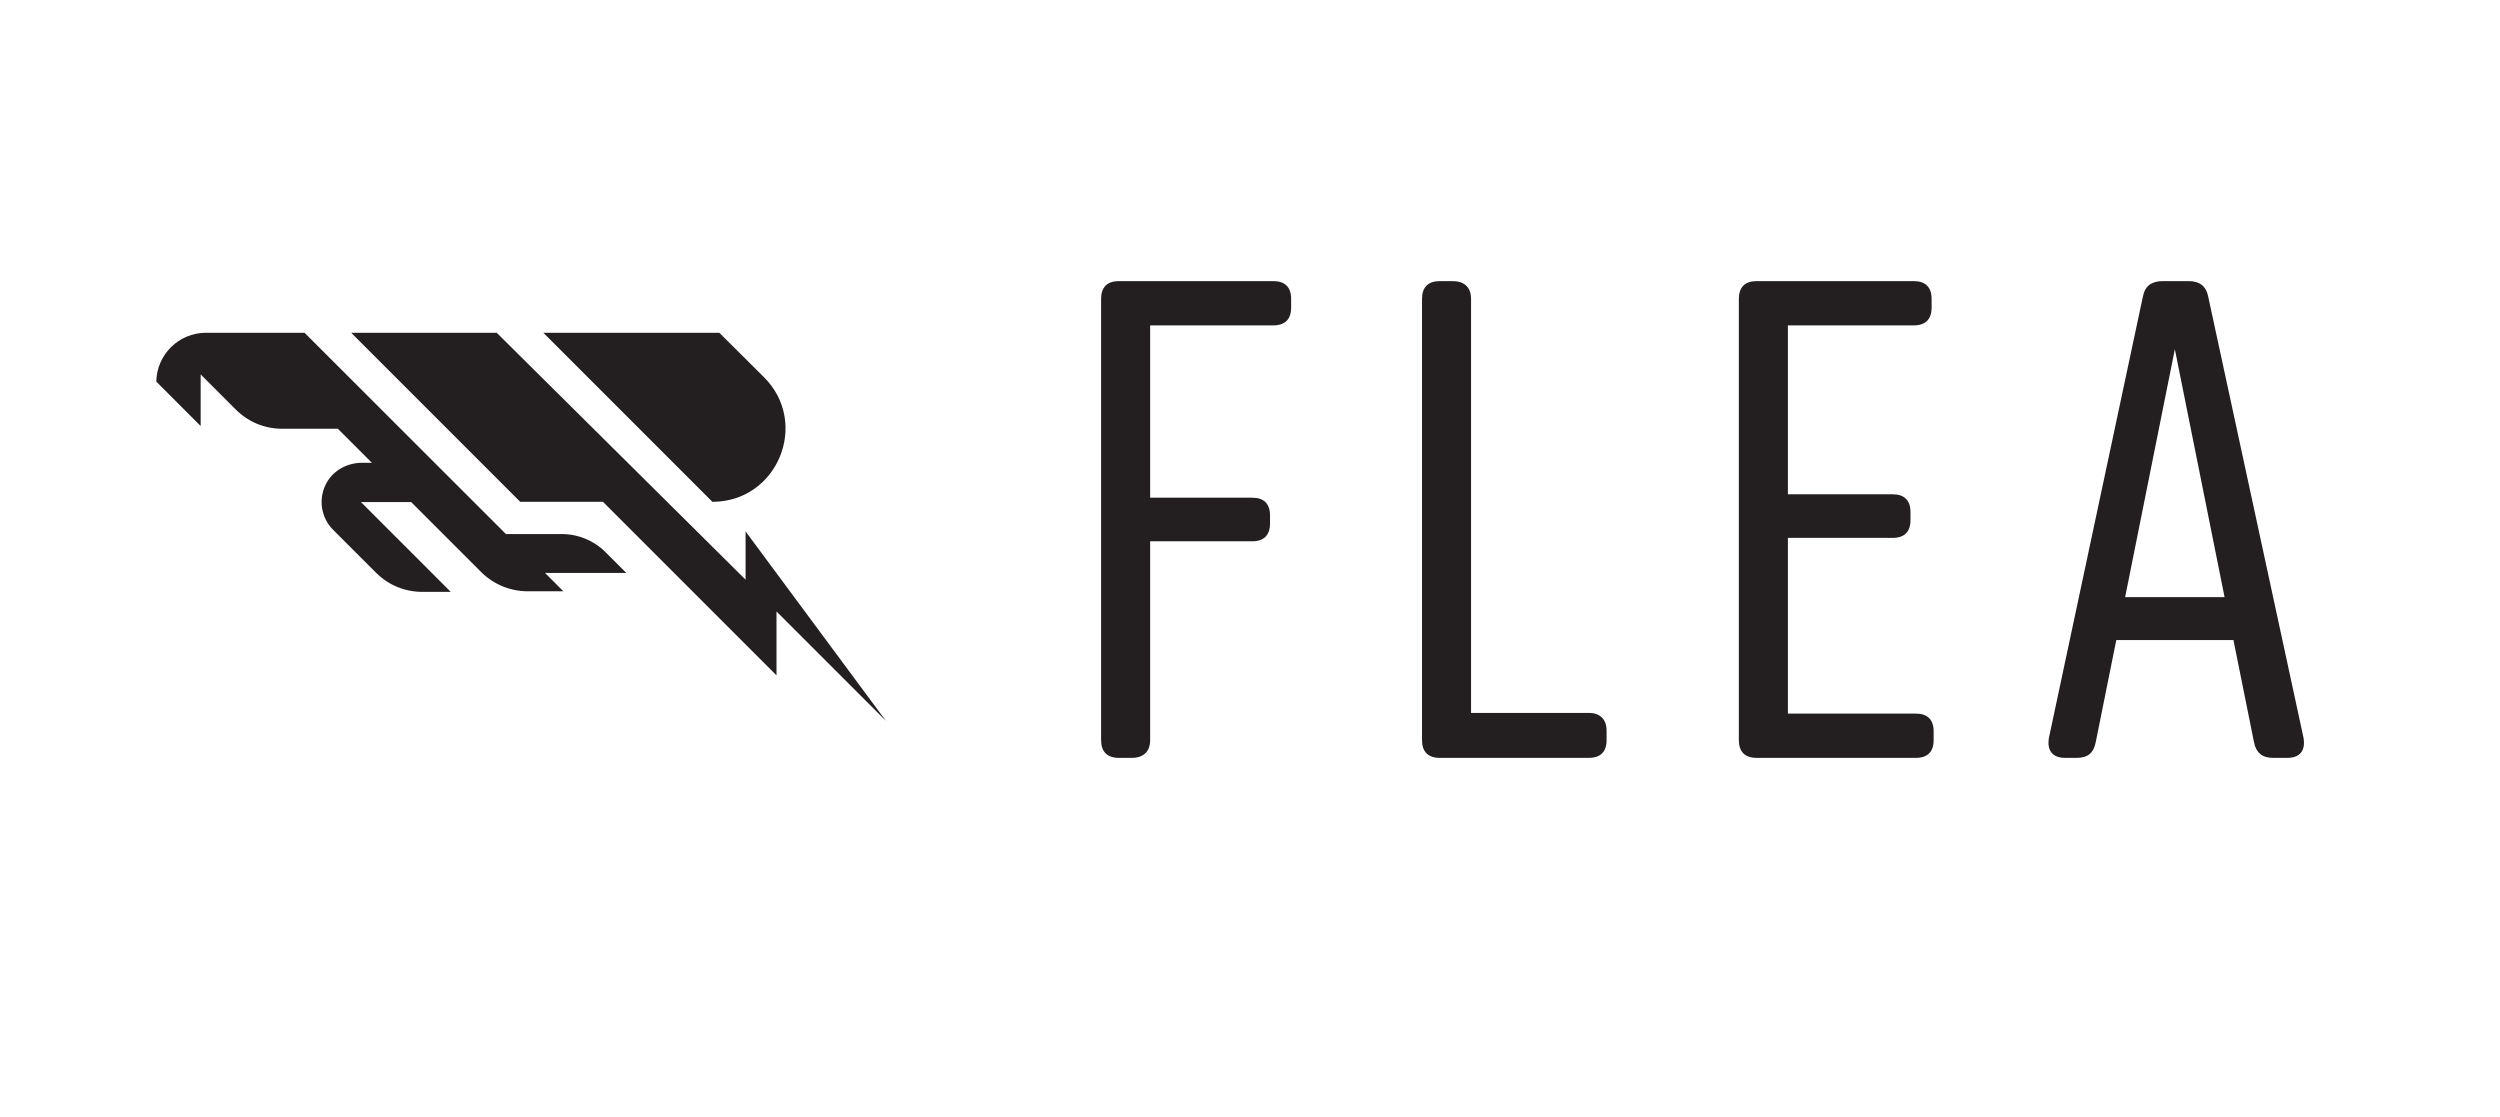
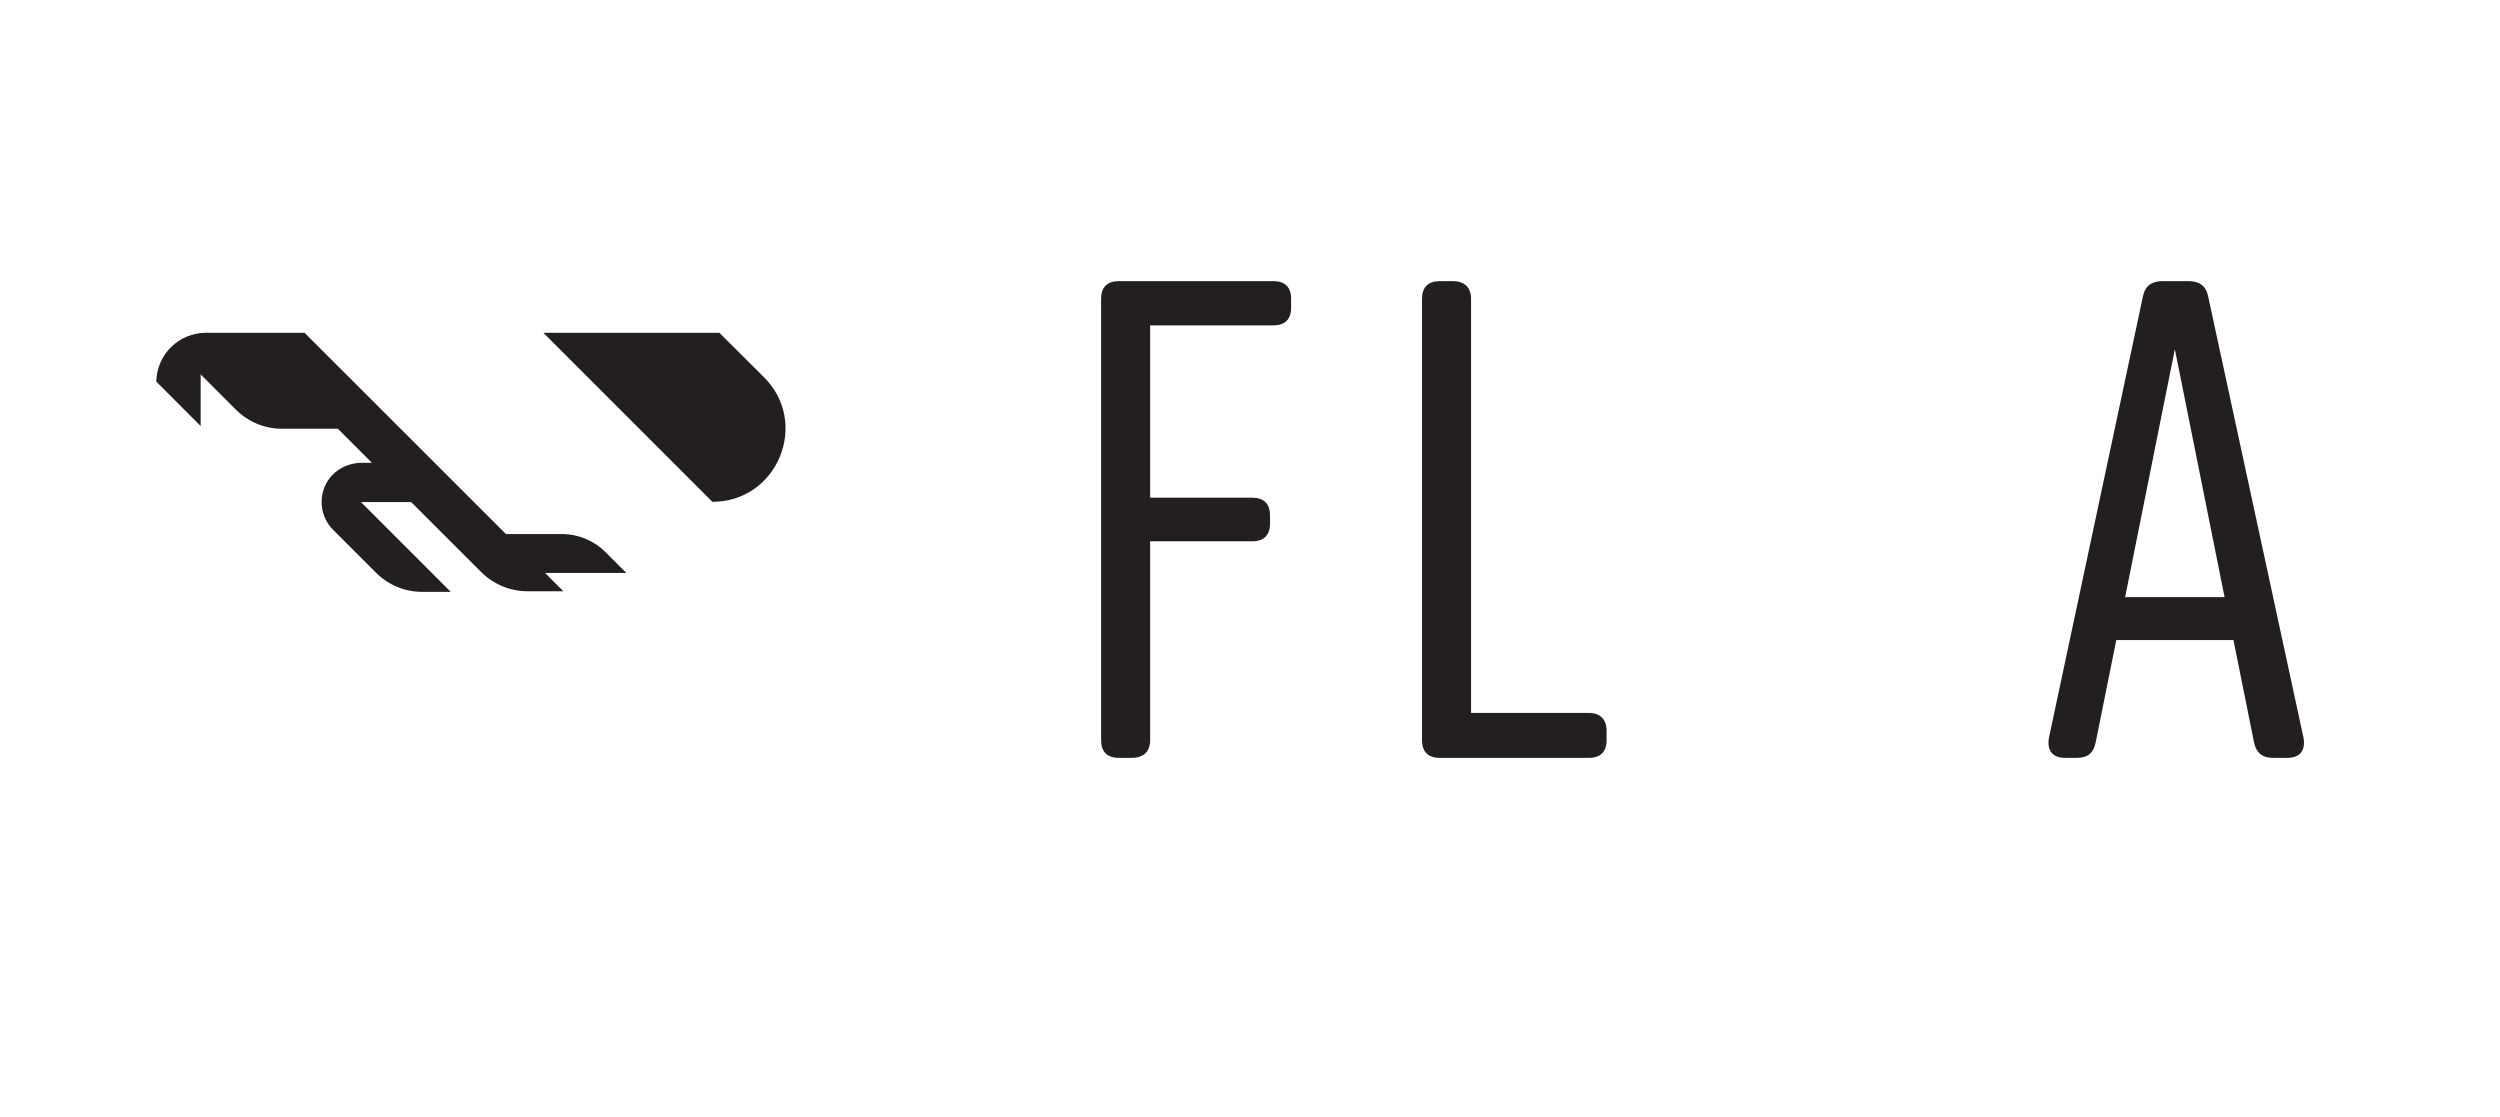
<svg xmlns="http://www.w3.org/2000/svg" viewBox="0 0 321.44 143.626">
  <defs>
    <style>.cls-1{fill:#231f20;}</style>
  </defs>
  <g id="Layer_1">
    <path class="cls-1" d="M77.848,70.988c-1.487-1.487-3.503-2.322-5.605-2.322h-7.193l-25.89-25.878h-12.684c-3.484,0-6.326,2.808-6.381,6.279l5.705,5.706v-6.633l4.517,4.518c1.593,1.592,3.709,2.469,5.959,2.469h7.164l4.375,4.375h-1.255c-1.897,0-3.631,.955-4.523,2.493-1.152,1.987-.829,4.504,.786,6.12l5.517,5.516c1.592,1.592,3.708,2.469,5.959,2.469h3.655l-11.544-11.544h6.459l8.999,8.999c1.568,1.568,3.74,2.468,5.959,2.468h4.608l-2.356-2.356h10.448l-2.678-2.678Z" />
-     <polygon class="cls-1" points="95.865 68.332 95.865 74.534 63.867 42.789 45.155 42.789 66.888 64.522 77.526 64.522 99.839 86.835 99.839 78.62 113.91 92.69 95.865 68.332" />
    <path class="cls-1" d="M98.216,48.485l-5.728-5.696h-22.625l21.733,21.733h0c8.374,.003,12.557-10.133,6.62-16.037Z" />
  </g>
  <g id="Layer_2">
    <g>
      <path class="cls-1" d="M141.575,95.167V38.421c0-1.488,.788-2.276,2.277-2.276h19.878c1.489,0,2.277,.788,2.277,2.276v1.139c0,1.488-.788,2.276-2.277,2.276h-15.85v22.155h13.136c1.488,0,2.276,.788,2.276,2.277v1.051c0,1.488-.788,2.276-2.276,2.276h-13.136v25.571c0,1.488-.876,2.276-2.364,2.276h-1.664c-1.489,0-2.277-.788-2.277-2.276Z" />
      <path class="cls-1" d="M206.569,93.941v1.227c0,1.488-.788,2.276-2.276,2.276h-19.179c-1.488,0-2.276-.788-2.276-2.276V38.421c0-1.488,.788-2.276,2.276-2.276h1.664c1.489,0,2.364,.788,2.364,2.276v53.243h15.15c1.488,0,2.276,.875,2.276,2.276Z" />
-       <path class="cls-1" d="M246.342,97.444h-20.491c-1.489,0-2.277-.788-2.277-2.276V38.421c0-1.488,.788-2.276,2.277-2.276h20.229c1.489,0,2.277,.788,2.277,2.276v1.139c0,1.488-.788,2.276-2.277,2.276h-16.2v21.718h13.485c1.489,0,2.277,.788,2.277,2.276v1.052c0,1.488-.788,2.276-2.277,2.276h-13.485v22.593h16.463c1.489,0,2.277,.788,2.277,2.277v1.139c0,1.488-.788,2.276-2.277,2.276Z" />
      <path class="cls-1" d="M294.084,97.444h-1.839c-1.313,0-2.189-.613-2.452-2.102l-2.627-13.048h-15.062l-2.627,13.048c-.263,1.488-1.051,2.102-2.452,2.102h-1.488c-1.576,0-2.364-.876-2.102-2.539l12.084-56.746c.263-1.401,1.139-2.014,2.54-2.014h3.327c1.401,0,2.277,.612,2.54,2.014l12.26,56.746c.263,1.663-.525,2.539-2.102,2.539Zm-8.057-20.667l-6.393-31.875-6.393,31.875h12.785Z" />
    </g>
  </g>
</svg>